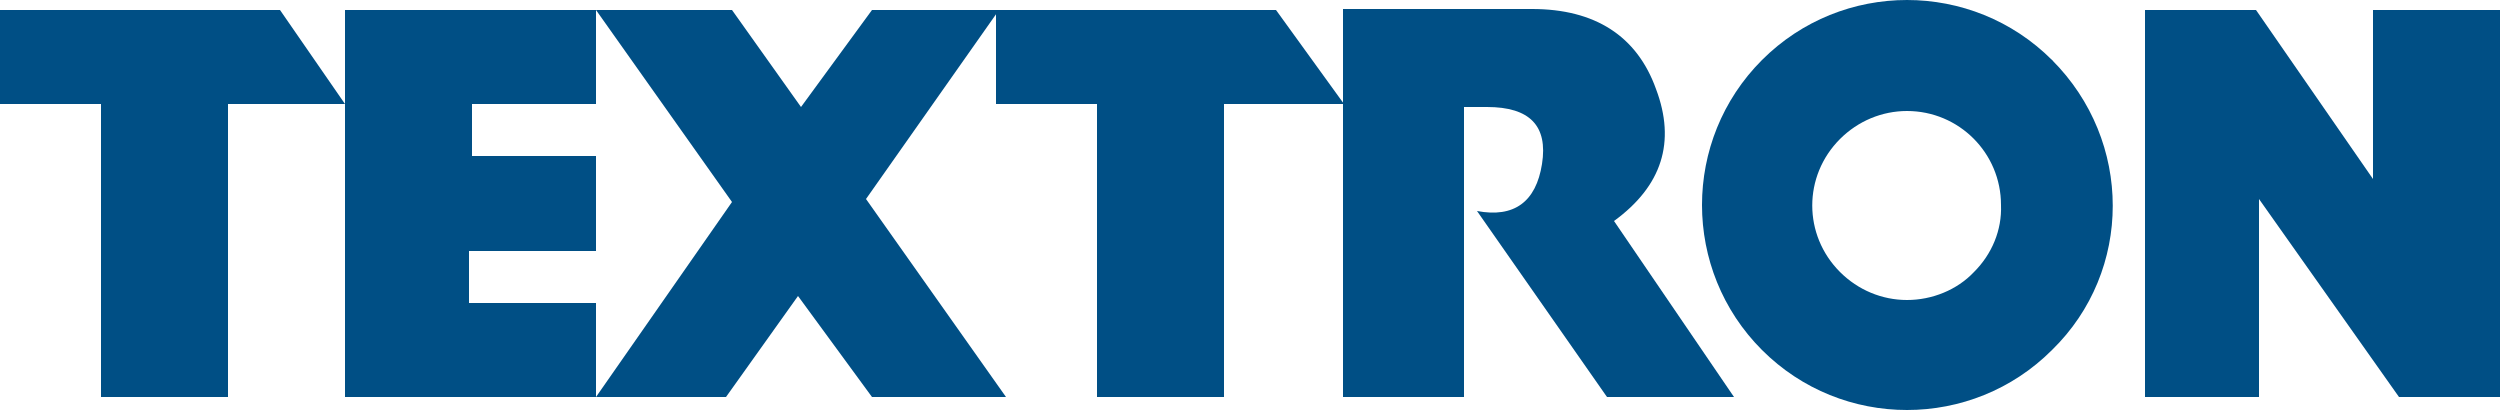
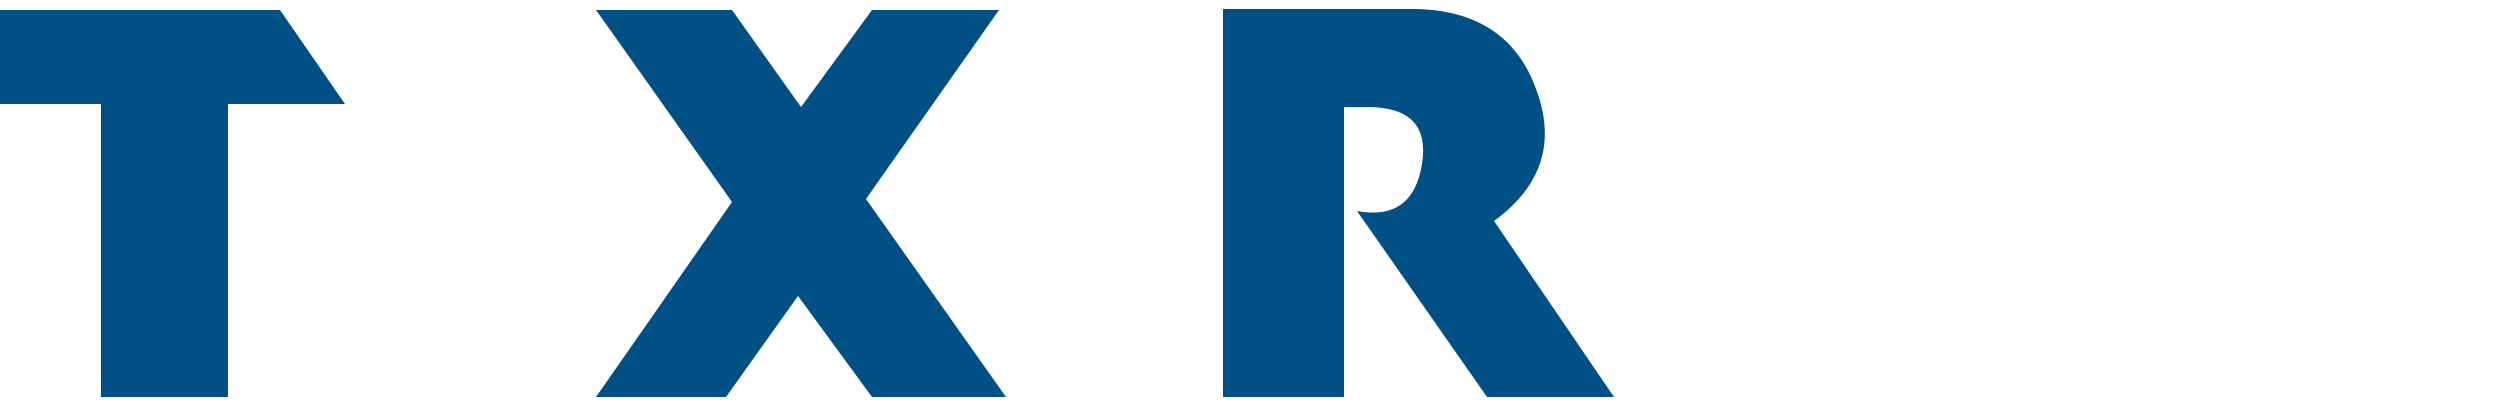
<svg xmlns="http://www.w3.org/2000/svg" version="1.1" id="Layer_1" x="0px" y="0px" viewBox="0 0 250 41" style="enable-background:new 0 0 250 41;" xml:space="preserve">
  <style type="text/css">
	.st0{fill:#004F85;}
</style>
  <title>Consolidated list_logos</title>
-   <polygon class="st0" points="59.6,39.7 59.6,30.3 46.9,30.3 46.9,25.1 59.6,25.1 59.6,15.6 47.2,15.6 47.2,10.4 59.6,10.4 59.6,1   34.5,1 34.5,39.7 " />
  <polygon class="st0" points="73.2,20.2 59.6,39.7 72.6,39.7 79.8,29.6 87.2,39.7 100.6,39.7 86.6,19.9 99.9,1 87.2,1 80.1,10.7   73.2,1 59.6,1 " />
-   <path class="st0" d="M134.4,39.7h12v-29h2.3c4.3,0,6.1,1.9,5.5,5.7c-0.6,3.8-2.8,5.4-6.5,4.7l13,18.6h12.7l-12-17.6  c4.8-3.5,6.2-7.9,4.2-13.2c-1.9-5.3-6.1-8-12.4-8h-18.9V39.7z" />
-   <polygon class="st0" points="225.9,39.7 225.9,19.9 239.9,39.7 250,39.7 250,1 237.3,1 237.3,17.9 225.6,1 214.5,1 214.5,39.7 " />
+   <path class="st0" d="M134.4,39.7v-29h2.3c4.3,0,6.1,1.9,5.5,5.7c-0.6,3.8-2.8,5.4-6.5,4.7l13,18.6h12.7l-12-17.6  c4.8-3.5,6.2-7.9,4.2-13.2c-1.9-5.3-6.1-8-12.4-8h-18.9V39.7z" />
  <polygon class="st0" points="0,1 0,10.4 10.1,10.4 10.1,39.7 22.8,39.7 22.8,10.4 34.5,10.4 28,1 " />
-   <polygon class="st0" points="99.6,1 99.6,10.4 109.7,10.4 109.7,39.7 122.4,39.7 122.4,10.4 134.4,10.4 127.6,1 " />
-   <path class="st0" d="M205.2,6c-8-8-21-8-29,0s-8,21,0,29c0,0,0,0,0,0c8,8,21,8,29,0C213.3,27.1,213.3,14.1,205.2,6  C205.3,6.1,205.3,6,205.2,6z M197.4,27.2c-1.7,1.8-4.2,2.8-6.7,2.8c-2.5,0-4.9-1-6.7-2.8c-3.7-3.7-3.7-9.6,0-13.3c0,0,0,0,0,0  c1.8-1.8,4.2-2.8,6.7-2.8c5.2,0,9.4,4.2,9.4,9.4C200.2,23,199.2,25.4,197.4,27.2z" />
</svg>